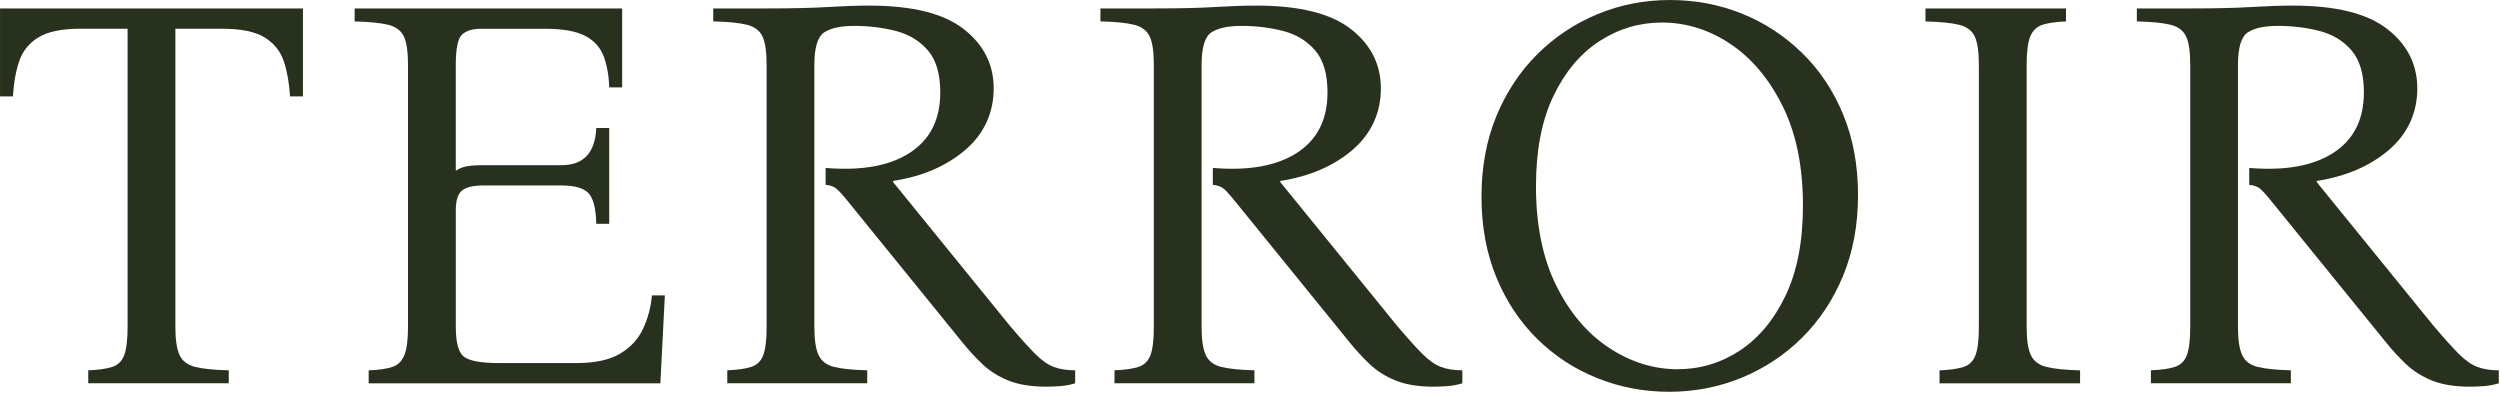
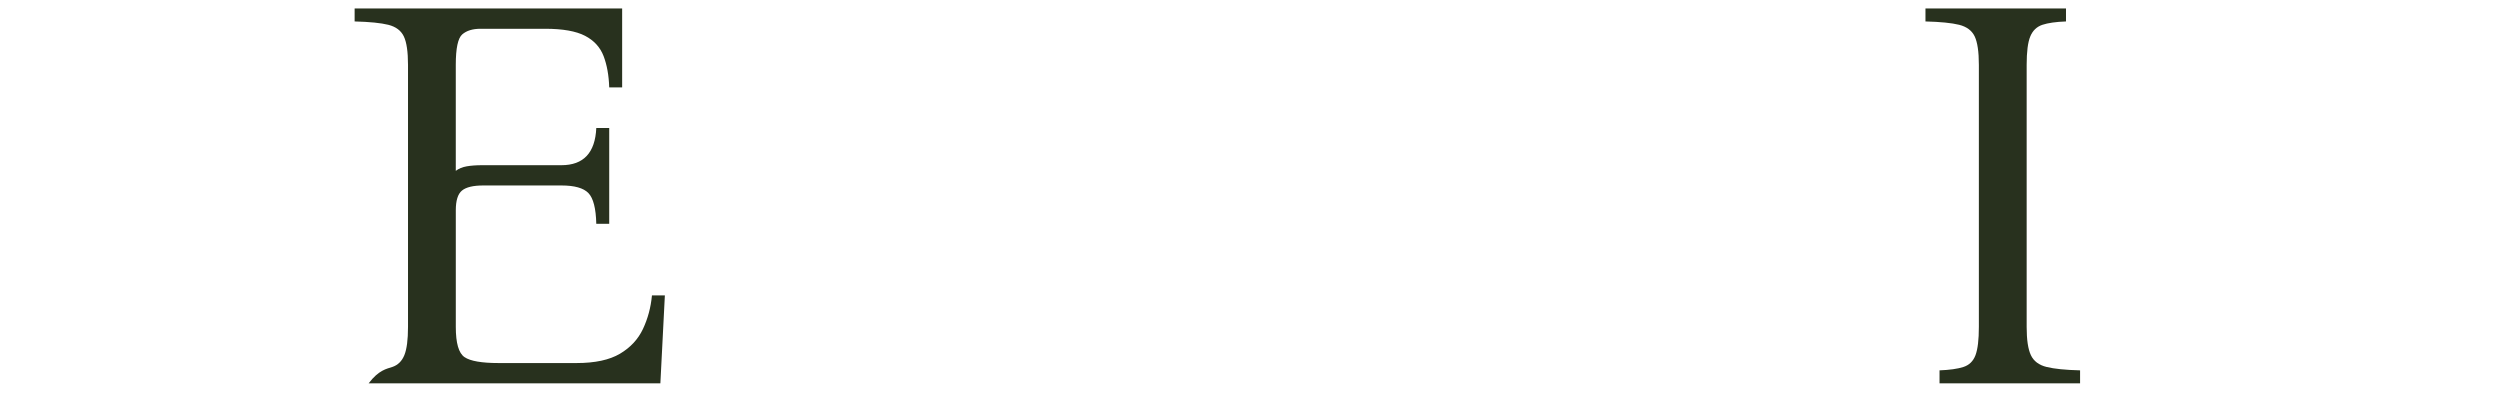
<svg xmlns="http://www.w3.org/2000/svg" width="128" height="21" viewBox="0 0 128 21" fill="none">
  <g id="Terroir">
-     <path id="Vector" d="M0 0.433H15.511V4.936H14.849C14.81 4.263 14.705 3.665 14.533 3.146C14.361 2.627 14.034 2.218 13.554 1.919C13.074 1.621 12.345 1.471 11.367 1.471H8.979V16.739C8.979 17.393 9.051 17.875 9.195 18.182C9.339 18.49 9.608 18.692 10.001 18.788C10.393 18.885 10.965 18.941 11.712 18.96V19.624H4.518V18.96C5.035 18.941 5.443 18.883 5.741 18.788C6.038 18.692 6.245 18.49 6.36 18.182C6.475 17.875 6.533 17.393 6.533 16.739V1.471H4.116C3.156 1.471 2.436 1.621 1.958 1.919C1.478 2.217 1.152 2.626 0.979 3.146C0.805 3.665 0.701 4.263 0.663 4.936H0.001V0.433H0Z" fill="#28311E" />
-     <path id="Vector_2" d="M18.876 19.625V18.962C19.394 18.943 19.797 18.885 20.085 18.789C20.372 18.693 20.578 18.491 20.703 18.184C20.828 17.876 20.89 17.395 20.89 16.741V3.32C20.89 2.647 20.819 2.162 20.675 1.862C20.531 1.564 20.268 1.368 19.883 1.27C19.499 1.175 18.923 1.117 18.157 1.098V0.434H31.854V4.475H31.192C31.173 3.86 31.076 3.326 30.904 2.872C30.731 2.421 30.415 2.074 29.955 1.834C29.495 1.594 28.814 1.473 27.911 1.473H24.602C24.199 1.473 23.887 1.57 23.667 1.761C23.446 1.954 23.336 2.473 23.336 3.32V8.747C23.489 8.631 23.676 8.555 23.897 8.516C24.117 8.478 24.381 8.458 24.689 8.458H28.746C29.878 8.458 30.473 7.823 30.53 6.553H31.192V11.459H30.53C30.512 10.67 30.377 10.145 30.127 9.886C29.877 9.626 29.417 9.496 28.746 9.496H24.746C24.229 9.496 23.864 9.583 23.653 9.757C23.442 9.929 23.337 10.266 23.337 10.767V16.741C23.337 17.569 23.485 18.082 23.784 18.285C24.081 18.487 24.662 18.588 25.525 18.588H29.525C30.465 18.588 31.203 18.429 31.741 18.112C32.277 17.795 32.671 17.372 32.92 16.842C33.169 16.313 33.323 15.74 33.38 15.125H34.041L33.811 19.628H18.876V19.625Z" fill="#28311E" />
-     <path id="Vector_3" d="M53.58 19.798C52.793 19.798 52.141 19.691 51.623 19.481C51.106 19.27 50.663 18.99 50.299 18.643C49.935 18.297 49.589 17.922 49.264 17.517L43.336 10.215C43.087 9.908 42.899 9.71 42.775 9.623C42.65 9.537 42.482 9.484 42.272 9.464V8.598C44.114 8.752 45.553 8.493 46.588 7.819C47.625 7.146 48.142 6.116 48.142 4.731C48.142 3.788 47.931 3.071 47.509 2.581C47.087 2.09 46.54 1.759 45.869 1.586C45.197 1.413 44.488 1.326 43.739 1.326C43.048 1.326 42.534 1.436 42.2 1.657C41.864 1.879 41.695 2.433 41.695 3.317V16.738C41.695 17.392 41.767 17.873 41.912 18.181C42.056 18.488 42.319 18.691 42.704 18.786C43.087 18.884 43.653 18.94 44.402 18.959V19.622H37.237V18.959C37.755 18.94 38.162 18.882 38.46 18.786C38.758 18.691 38.965 18.488 39.079 18.181C39.195 17.873 39.251 17.392 39.251 16.738V3.317C39.251 2.645 39.18 2.159 39.036 1.86C38.892 1.562 38.629 1.365 38.244 1.268C37.859 1.172 37.284 1.114 36.518 1.095V0.432H39.251C40.575 0.432 41.62 0.407 42.388 0.359C43.156 0.312 43.865 0.287 44.518 0.287C46.705 0.287 48.312 0.687 49.338 1.485C50.364 2.283 50.877 3.299 50.877 4.53C50.877 5.761 50.392 6.849 49.424 7.676C48.454 8.504 47.223 9.033 45.726 9.263V9.321L51.683 16.652C52.219 17.287 52.656 17.772 52.992 18.11C53.327 18.447 53.65 18.672 53.956 18.788C54.263 18.904 54.627 18.96 55.049 18.96V19.624C54.799 19.701 54.55 19.749 54.302 19.768C54.052 19.787 53.812 19.797 53.583 19.797L53.58 19.798Z" fill="#28311E" />
-     <path id="Vector_4" d="M73.406 19.798C72.62 19.798 71.968 19.691 71.45 19.481C70.933 19.27 70.49 18.99 70.127 18.643C69.763 18.297 69.417 17.922 69.091 17.517L63.162 10.215C62.912 9.908 62.725 9.71 62.602 9.623C62.477 9.537 62.309 9.484 62.097 9.464V8.598C63.94 8.752 65.378 8.493 66.413 7.819C67.45 7.146 67.968 6.116 67.968 4.731C67.968 3.788 67.757 3.071 67.335 2.581C66.912 2.09 66.365 1.759 65.694 1.586C65.022 1.413 64.313 1.326 63.564 1.326C62.873 1.326 62.36 1.436 62.025 1.657C61.689 1.879 61.522 2.433 61.522 3.317V16.738C61.522 17.392 61.593 17.873 61.737 18.181C61.881 18.488 62.145 18.691 62.529 18.786C62.912 18.884 63.478 18.94 64.227 18.959V19.622H57.062V18.959C57.58 18.94 57.987 18.882 58.286 18.786C58.583 18.691 58.789 18.488 58.904 18.181C59.02 17.873 59.076 17.392 59.076 16.738V3.317C59.076 2.645 59.005 2.159 58.86 1.86C58.716 1.562 58.453 1.365 58.068 1.268C57.683 1.172 57.108 1.114 56.342 1.095V0.432H59.075C60.398 0.432 61.444 0.407 62.212 0.359C62.978 0.312 63.688 0.287 64.342 0.287C66.529 0.287 68.135 0.687 69.162 1.485C70.188 2.283 70.701 3.299 70.701 4.53C70.701 5.761 70.217 6.849 69.248 7.676C68.278 8.504 67.047 9.033 65.55 9.263V9.321L71.507 16.652C72.043 17.287 72.48 17.772 72.816 18.11C73.151 18.447 73.474 18.672 73.78 18.788C74.087 18.904 74.451 18.96 74.873 18.96V19.624C74.623 19.701 74.374 19.749 74.126 19.768C73.877 19.787 73.636 19.797 73.406 19.797V19.798Z" fill="#28311E" />
-     <path id="Vector_5" d="M85.491 0C86.795 0 88.023 0.231 89.175 0.693C90.326 1.154 91.352 1.823 92.254 2.698C93.156 3.574 93.861 4.628 94.369 5.859C94.877 7.091 95.131 8.467 95.131 9.986C95.131 11.504 94.877 12.883 94.369 14.114C93.861 15.345 93.16 16.404 92.269 17.288C91.376 18.173 90.345 18.856 89.175 19.338C88.004 19.818 86.767 20.059 85.463 20.059C84.159 20.059 82.954 19.829 81.794 19.366C80.633 18.905 79.606 18.236 78.715 17.361C77.823 16.486 77.121 15.432 76.614 14.2C76.106 12.969 75.852 11.593 75.852 10.073C75.852 8.554 76.106 7.178 76.614 5.947C77.123 4.716 77.823 3.657 78.715 2.773C79.606 1.888 80.633 1.204 81.794 0.723C82.954 0.243 84.187 0.001 85.491 0.001V0ZM85.894 18.904C87.045 18.904 88.105 18.587 89.074 17.952C90.042 17.316 90.825 16.379 91.419 15.137C92.013 13.897 92.311 12.362 92.311 10.533C92.311 8.532 91.965 6.834 91.274 5.44C90.583 4.046 89.691 2.982 88.598 2.251C87.505 1.52 86.334 1.154 85.088 1.154C83.937 1.154 82.872 1.471 81.893 2.106C80.914 2.742 80.128 3.679 79.533 4.921C78.939 6.161 78.642 7.696 78.642 9.525C78.642 11.526 78.987 13.224 79.679 14.619C80.37 16.015 81.27 17.078 82.384 17.809C83.496 18.54 84.667 18.905 85.894 18.905V18.904Z" fill="#28311E" />
+     <path id="Vector_2" d="M18.876 19.625C19.394 18.943 19.797 18.885 20.085 18.789C20.372 18.693 20.578 18.491 20.703 18.184C20.828 17.876 20.89 17.395 20.89 16.741V3.32C20.89 2.647 20.819 2.162 20.675 1.862C20.531 1.564 20.268 1.368 19.883 1.27C19.499 1.175 18.923 1.117 18.157 1.098V0.434H31.854V4.475H31.192C31.173 3.86 31.076 3.326 30.904 2.872C30.731 2.421 30.415 2.074 29.955 1.834C29.495 1.594 28.814 1.473 27.911 1.473H24.602C24.199 1.473 23.887 1.57 23.667 1.761C23.446 1.954 23.336 2.473 23.336 3.32V8.747C23.489 8.631 23.676 8.555 23.897 8.516C24.117 8.478 24.381 8.458 24.689 8.458H28.746C29.878 8.458 30.473 7.823 30.53 6.553H31.192V11.459H30.53C30.512 10.67 30.377 10.145 30.127 9.886C29.877 9.626 29.417 9.496 28.746 9.496H24.746C24.229 9.496 23.864 9.583 23.653 9.757C23.442 9.929 23.337 10.266 23.337 10.767V16.741C23.337 17.569 23.485 18.082 23.784 18.285C24.081 18.487 24.662 18.588 25.525 18.588H29.525C30.465 18.588 31.203 18.429 31.741 18.112C32.277 17.795 32.671 17.372 32.92 16.842C33.169 16.313 33.323 15.74 33.38 15.125H34.041L33.811 19.628H18.876V19.625Z" fill="#28311E" />
    <path id="Vector_6" d="M99.304 19.625V18.962C99.821 18.943 100.229 18.885 100.527 18.789C100.824 18.693 101.031 18.491 101.146 18.184C101.261 17.876 101.318 17.395 101.318 16.741V3.32C101.318 2.647 101.246 2.162 101.103 1.862C100.959 1.564 100.695 1.368 100.311 1.27C99.926 1.175 99.351 1.117 98.584 1.098V0.434H105.779V1.098C105.261 1.117 104.858 1.175 104.57 1.27C104.282 1.368 104.075 1.564 103.952 1.862C103.827 2.16 103.765 2.647 103.765 3.32V16.741C103.765 17.395 103.836 17.876 103.981 18.184C104.125 18.491 104.394 18.693 104.787 18.789C105.179 18.886 105.751 18.943 106.5 18.962V19.625H99.305H99.304Z" fill="#28311E" />
-     <path id="Vector_7" d="M126.469 19.798C125.682 19.798 125.03 19.691 124.512 19.481C123.995 19.27 123.552 18.99 123.188 18.643C122.824 18.297 122.478 17.922 122.153 17.517L116.225 10.215C115.976 9.908 115.788 9.71 115.664 9.623C115.539 9.537 115.371 9.484 115.161 9.464V8.598C117.003 8.752 118.442 8.493 119.477 7.819C120.514 7.146 121.031 6.116 121.031 4.731C121.031 3.788 120.82 3.071 120.398 2.581C119.976 2.09 119.429 1.759 118.758 1.586C118.085 1.413 117.377 1.326 116.628 1.326C115.937 1.326 115.423 1.436 115.089 1.657C114.752 1.879 114.584 2.433 114.584 3.317V16.738C114.584 17.392 114.656 17.873 114.801 18.181C114.945 18.488 115.208 18.691 115.593 18.786C115.976 18.884 116.542 18.94 117.291 18.959V19.622H110.126V18.959C110.643 18.94 111.051 18.882 111.349 18.786C111.646 18.691 111.854 18.488 111.968 18.181C112.083 17.873 112.14 17.392 112.14 16.738V3.317C112.14 2.645 112.069 2.159 111.925 1.86C111.781 1.562 111.517 1.365 111.133 1.268C110.748 1.172 110.173 1.114 109.406 1.095V0.432H112.14C113.464 0.432 114.509 0.407 115.277 0.359C116.044 0.312 116.754 0.287 117.406 0.287C119.594 0.287 121.201 0.687 122.227 1.485C123.253 2.283 123.766 3.299 123.766 4.53C123.766 5.761 123.281 6.849 122.313 7.676C121.343 8.504 120.112 9.033 118.615 9.263V9.321L124.572 16.652C125.108 17.287 125.545 17.772 125.881 18.11C126.216 18.447 126.539 18.672 126.845 18.788C127.152 18.904 127.516 18.96 127.938 18.96V19.624C127.688 19.701 127.439 19.749 127.191 19.768C126.941 19.787 126.701 19.797 126.471 19.797L126.469 19.798Z" fill="#28311E" />
  </g>
</svg>